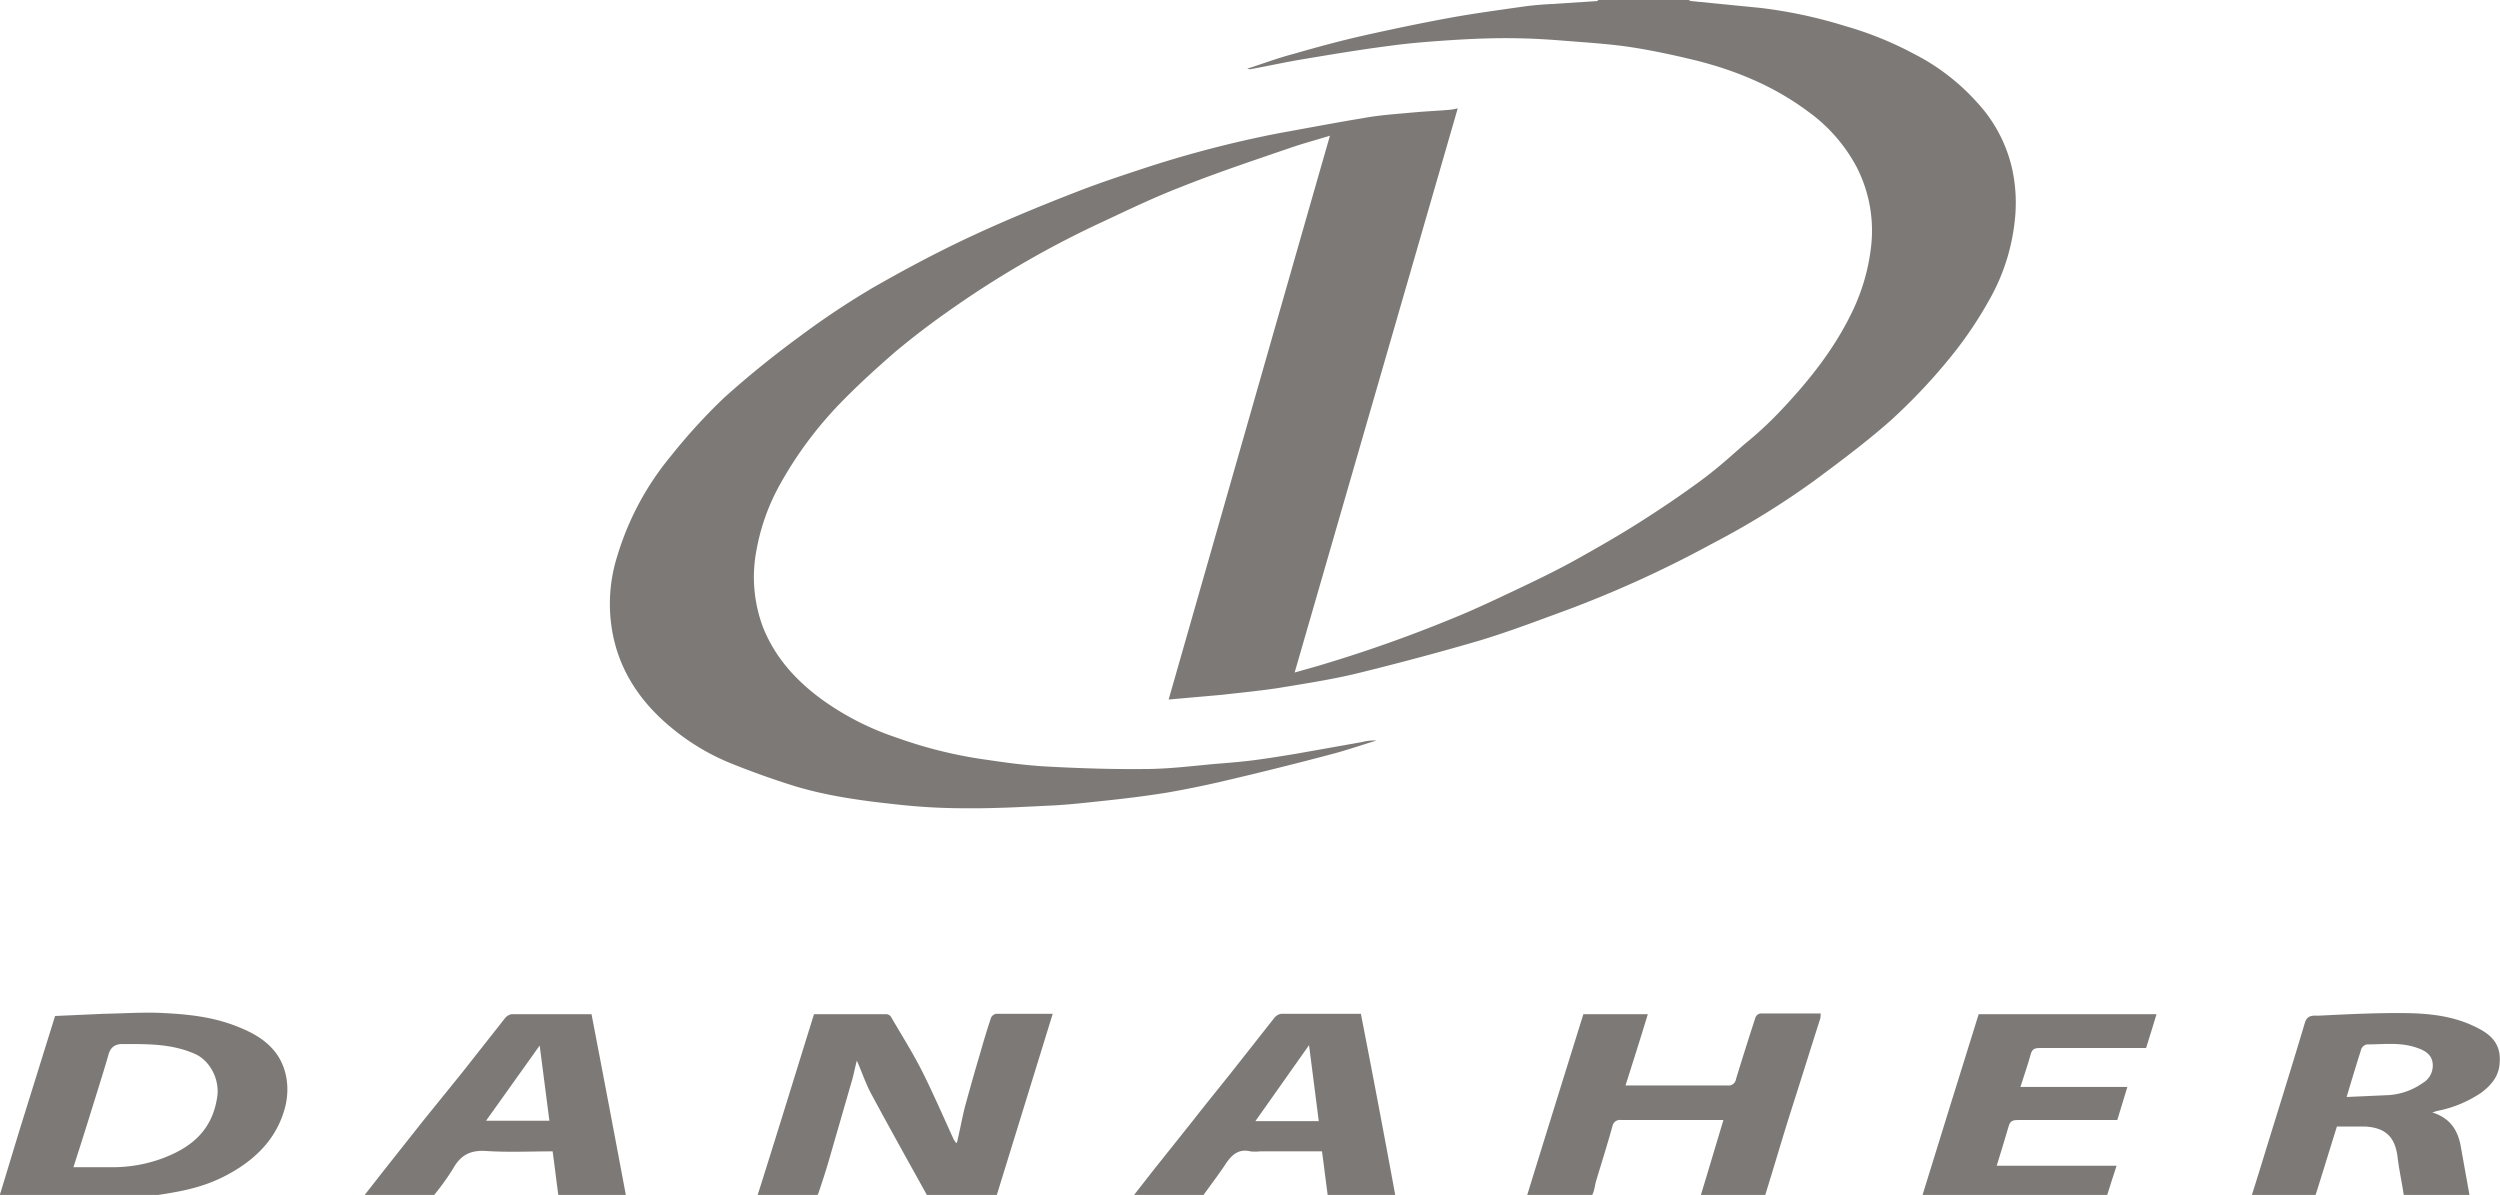
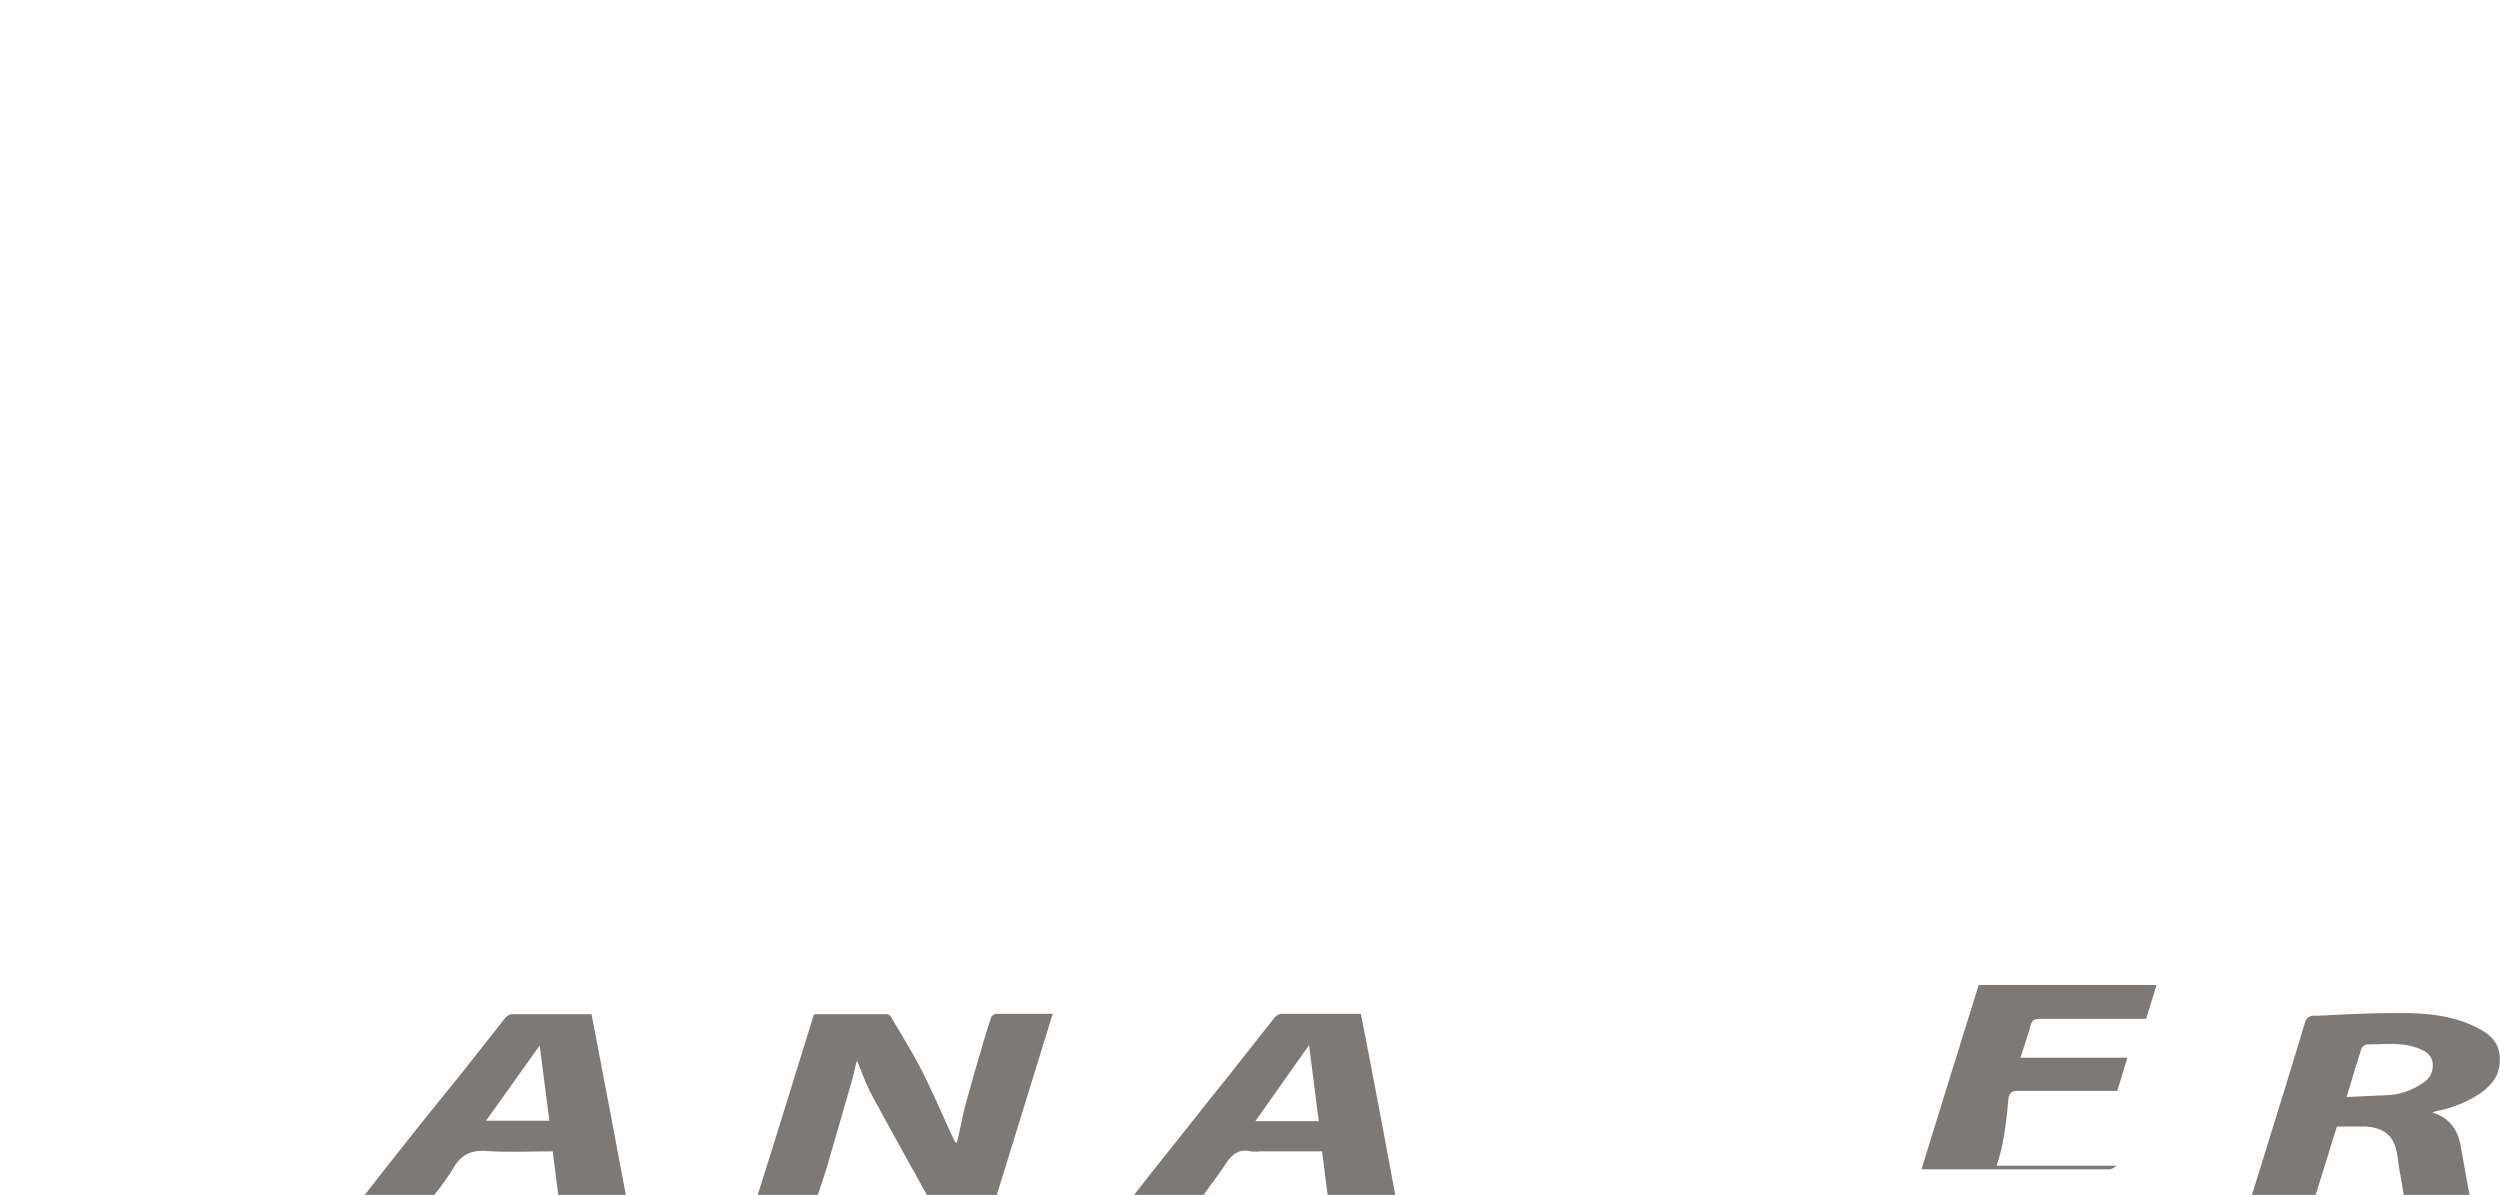
<svg xmlns="http://www.w3.org/2000/svg" id="Слой_1" data-name="Слой 1" width="694.4" height="331.9" viewBox="0 0 694.4 331.9">
  <defs>
    <style> .cls-1 { fill: #7d7976; } </style>
  </defs>
  <g>
-     <path class="cls-1" d="M469,0c.3.1.5.3.8.3L489,2.2a131.7,131.7,0,0,1,23.4,5,96.6,96.6,0,0,1,19.1,7.7,60.3,60.3,0,0,1,17.7,13.6A40,40,0,0,1,559,47.4a44.3,44.3,0,0,1,.6,14.1,56.5,56.5,0,0,1-7.4,22.4,108.3,108.3,0,0,1-10.1,14.9,160.1,160.1,0,0,1-16.4,17.5c-6.8,6.1-14.2,11.6-21.6,17.1a228.1,228.1,0,0,1-28.7,17.7,313.1,313.1,0,0,1-40.9,18.6c-7.9,2.9-15.8,5.9-23.8,8.3-11.3,3.3-22.6,6.3-34,9.1-7.1,1.7-14.4,2.8-21.6,4-5.3.8-10.5,1.3-15.8,1.9l-14.7,1.3c15-52.4,29.8-104.3,44.8-156.6-3.9,1.2-7.7,2.2-11.4,3.5-10.2,3.5-20.4,6.9-30.4,10.9-7.7,3-15.1,6.6-22.6,10.1a271.3,271.3,0,0,0-40.1,23.2q-8.4,5.8-16.2,12.3c-5.4,4.7-10.7,9.5-15.7,14.7a107.2,107.2,0,0,0-16.1,21.7,59,59,0,0,0-6.8,18.8,39.6,39.6,0,0,0,1.9,21.5c3.4,8.4,9.2,14.7,16.3,19.9a77.1,77.1,0,0,0,20.8,10.6,124,124,0,0,0,25.4,6.2c5.3.8,10.7,1.5,16.1,1.8,9.1.5,18.3.8,27.4.7,6.4,0,12.9-.8,19.3-1.4,3.8-.3,7.6-.6,11.4-1.1s7.4-1.1,11.1-1.7l18.6-3.3a12.3,12.3,0,0,1,3.9-.4c-4.3,1.3-8.6,2.8-12.9,3.9-9.8,2.6-19.5,5-29.3,7.3q-8.1,1.9-16.2,3.3c-5.6.9-11.3,1.6-17,2.2s-10.7,1.2-16.1,1.4c-7.7.4-15.5.8-23.3.7a169.3,169.3,0,0,1-18.8-1.1c-9.4-1-18.8-2.3-27.8-5q-9-2.8-17.7-6.3a62.6,62.6,0,0,1-16.5-9.8c-8.7-7.1-14.8-16-16.7-27.3a44.1,44.1,0,0,1,1.5-20.7,79.2,79.2,0,0,1,14.9-27.7,160.4,160.4,0,0,1,14.7-16.1,267,267,0,0,1,21.1-17.1A226.4,226.4,0,0,1,242.3,80c8.9-5.1,17.9-9.9,27.1-14.2s19.3-8.5,29.1-12.3c6.6-2.6,13.3-4.8,20-7A308.9,308.9,0,0,1,355.2,37c7.8-1.4,15.6-2.9,23.5-4.2,4.3-.8,8.7-1.1,13.1-1.5s7.2-.5,10.8-.8a15.9,15.9,0,0,0,2.3-.4L359.6,186.8l6-1.7a384.7,384.7,0,0,0,37.8-13.3c5.7-2.3,11.2-4.9,16.7-7.5s11.6-5.5,17.2-8.6,12.6-7.1,18.7-11,10.5-6.9,15.6-10.6,8.6-6.9,12.8-10.6a102.3,102.3,0,0,0,9.7-8.9c8.2-8.6,15.6-17.8,20.7-28.7a55.9,55.9,0,0,0,4.8-16.5,38.7,38.7,0,0,0-4-23.2,45.1,45.1,0,0,0-13.5-15.3c-9.4-7-20.1-11.4-31.4-14.2-5.8-1.4-11.8-2.7-17.7-3.6s-12.5-1.3-18.7-1.8-11-.7-16.4-.7-11.4.3-17.1.7-10.3.8-15.3,1.5c-7.8,1-15.5,2.3-23.3,3.6-4.9.8-9.8,1.9-14.8,2.8-.1.1-.3,0-1-.1,4.6-1.5,8.6-3,12.8-4.1,6.6-1.9,13.2-3.7,19.9-5.2s15.2-3.3,22.8-4.7,13.8-2.2,20.7-3.2a87.2,87.2,0,0,1,8.8-.8L443.6.3,444,0Z" />
    <path class="cls-1" d="M226.1,281.7h20.1a1.7,1.7,0,0,1,1.2.6c2.9,5,6,9.9,8.6,15s6,12.8,8.9,19.2l.6.9h.3c.8-3.3,1.4-6.7,2.2-9.9,1.4-5.1,2.8-10.1,4.3-15.1.9-3.2,1.9-6.5,3-9.8a2.1,2.1,0,0,1,1.3-1h15.8l-15.8,51.2h-18c-.4,0-.9-.5-1.1-.8-5.1-9.2-10.2-18.3-15.2-27.6-1.7-3-2.8-6.4-4.3-9.8-.6,2.2-.9,4.1-1.5,6l-6.3,21.8c-.9,3.1-1.9,6.1-2.9,9.1-.2.5-.8,1.2-1.2,1.2H210.2C215.6,315.7,220.8,298.7,226.1,281.7Z" />
-     <path class="cls-1" d="M15.3,282.2l13.4-.6c4.9-.1,9.8-.4,14.8-.3,7.4.3,14.8.9,21.8,3.6,4.5,1.7,8.7,3.9,11.5,7.8s3.7,9.2,2.5,14.4c-2,8.2-7.2,13.9-14.2,18.1s-13.3,5.5-20.5,6.6c-10.4,1.7-20.8,1.5-31.2,1.4-4.1,0-8.2-.4-12.3-.7-1.1,0-1.3-.4-.9-1.4l5.1-16.8Zm5.1,42H31a39.6,39.6,0,0,0,14.5-2.6c7.8-3,13.4-7.7,14.8-16.7.8-4.6-1.6-10-6-12.1-6.7-3-13.6-2.8-20.6-2.8-2.2.1-3.2,1.3-3.7,3.4-1.6,5.5-3.4,11.1-5.1,16.6S22,319.2,20.4,324.2Z" />
-     <path class="cls-1" d="M472.2,332.7c2.2-7.2,4.3-14.3,6.5-21.6H450.3a2.1,2.1,0,0,0-2.4,1.6c-1.4,5.1-3,10.1-4.5,15.1-.5,1.6-.6,4-1.7,4.7s-3.6.4-5.5.4H423.9c5.3-17.2,10.6-34.2,15.9-51.2h17.9c-2,6.6-4.1,13.2-6.2,19.8h28.3a2.1,2.1,0,0,0,2.4-1.8q2.6-8.5,5.4-17.1a1.8,1.8,0,0,1,1.4-1.1h16.7a6.1,6.1,0,0,1-.1,1.4c-2.6,8.1-5.1,16.2-7.7,24.3s-4.9,16.1-7.4,24.1c-.2.8-.4,1.4-1.5,1.4H472.9Z" />
    <path class="cls-1" d="M675.6,309c4.9,1.5,7.1,4.9,7.9,9.4s1.7,9.5,2.6,14.5H669.6c-1.1,0-1.8-.3-2-1.4-.5-3.3-1.2-6.5-1.6-9.7-.6-5.5-2.9-8.6-9.2-8.9h-7.7c-2.1,6.7-4.1,13.3-6.2,19.9H625.2c1.6-5,3.1-9.9,4.6-14.8,3.5-11.3,7-22.5,10.4-33.9.7-2.5,2.8-1.9,4.1-2,8-.4,16.1-.8,24.1-.7,6.4.1,12.8.8,18.7,3.6,4.3,2,7.7,4.5,7.2,10.3-.2,3.6-2.3,6.1-5.1,8.2a32.9,32.9,0,0,1-12.4,5.1Zm-23.8-4.3,11.2-.5a18.3,18.3,0,0,0,9.8-3.3,5.6,5.6,0,0,0,2.9-5.5c-.2-2.4-2.1-3.6-4.2-4.3-4.6-1.7-9.4-1-14.1-1a2.2,2.2,0,0,0-1.5,1.2C654.5,295.7,653.2,300,651.8,304.7Z" />
    <path class="cls-1" d="M153.5,319.8c-6.2,0-12.4.3-18.4-.1-4.4-.3-7.1,1.1-9.2,4.8a66.1,66.1,0,0,1-5.3,7.4,2.6,2.6,0,0,1-1.8.9H100.6l6.1-7.8,11-13.9L128.3,298l11.9-15.1a3.1,3.1,0,0,1,1.9-1.2h22.2q4.9,25.5,9.7,51.1H155.2C154.6,328.5,154.1,324.2,153.5,319.8Zm-3.6-29.4L135,311.3h17.6Z" />
    <path class="cls-1" d="M387.7,332.8H368.9c-.6-4.3-1.1-8.6-1.7-13H350a12.2,12.2,0,0,1-2.7,0c-3.4-.8-5.3,1.1-7,3.7s-4,5.6-6,8.4a2.6,2.6,0,0,1-1.8.9H314.3l6.1-7.8,11-13.8c3.5-4.5,7.1-8.9,10.6-13.3l11.9-15.1a3.1,3.1,0,0,1,1.9-1.2H378Q383,307.2,387.7,332.8Zm-21.4-21.4-2.7-21.1-14.9,21.1Z" />
-     <path class="cls-1" d="M554.6,323.8h33.3c-.9,2.8-1.8,5.5-2.6,8.1s-1.2,1-2,1H533.7c5.3-17.2,10.6-34.2,15.9-51.2H599c-1,3.2-1.9,6.3-2.9,9.4H566.5c-1.4,0-2.1.3-2.5,1.9s-1.8,5.8-2.8,8.9h29.7c-.9,3.1-1.9,6.1-2.8,9.2H560.4c-1.5,0-2.1.4-2.5,1.8C556.9,316.4,555.8,319.9,554.6,323.8Z" />
+     <path class="cls-1" d="M554.6,323.8h33.3s-1.2,1-2,1H533.7c5.3-17.2,10.6-34.2,15.9-51.2H599c-1,3.2-1.9,6.3-2.9,9.4H566.5c-1.4,0-2.1.3-2.5,1.9s-1.8,5.8-2.8,8.9h29.7c-.9,3.1-1.9,6.1-2.8,9.2H560.4c-1.5,0-2.1.4-2.5,1.8C556.9,316.4,555.8,319.9,554.6,323.8Z" />
  </g>
</svg>